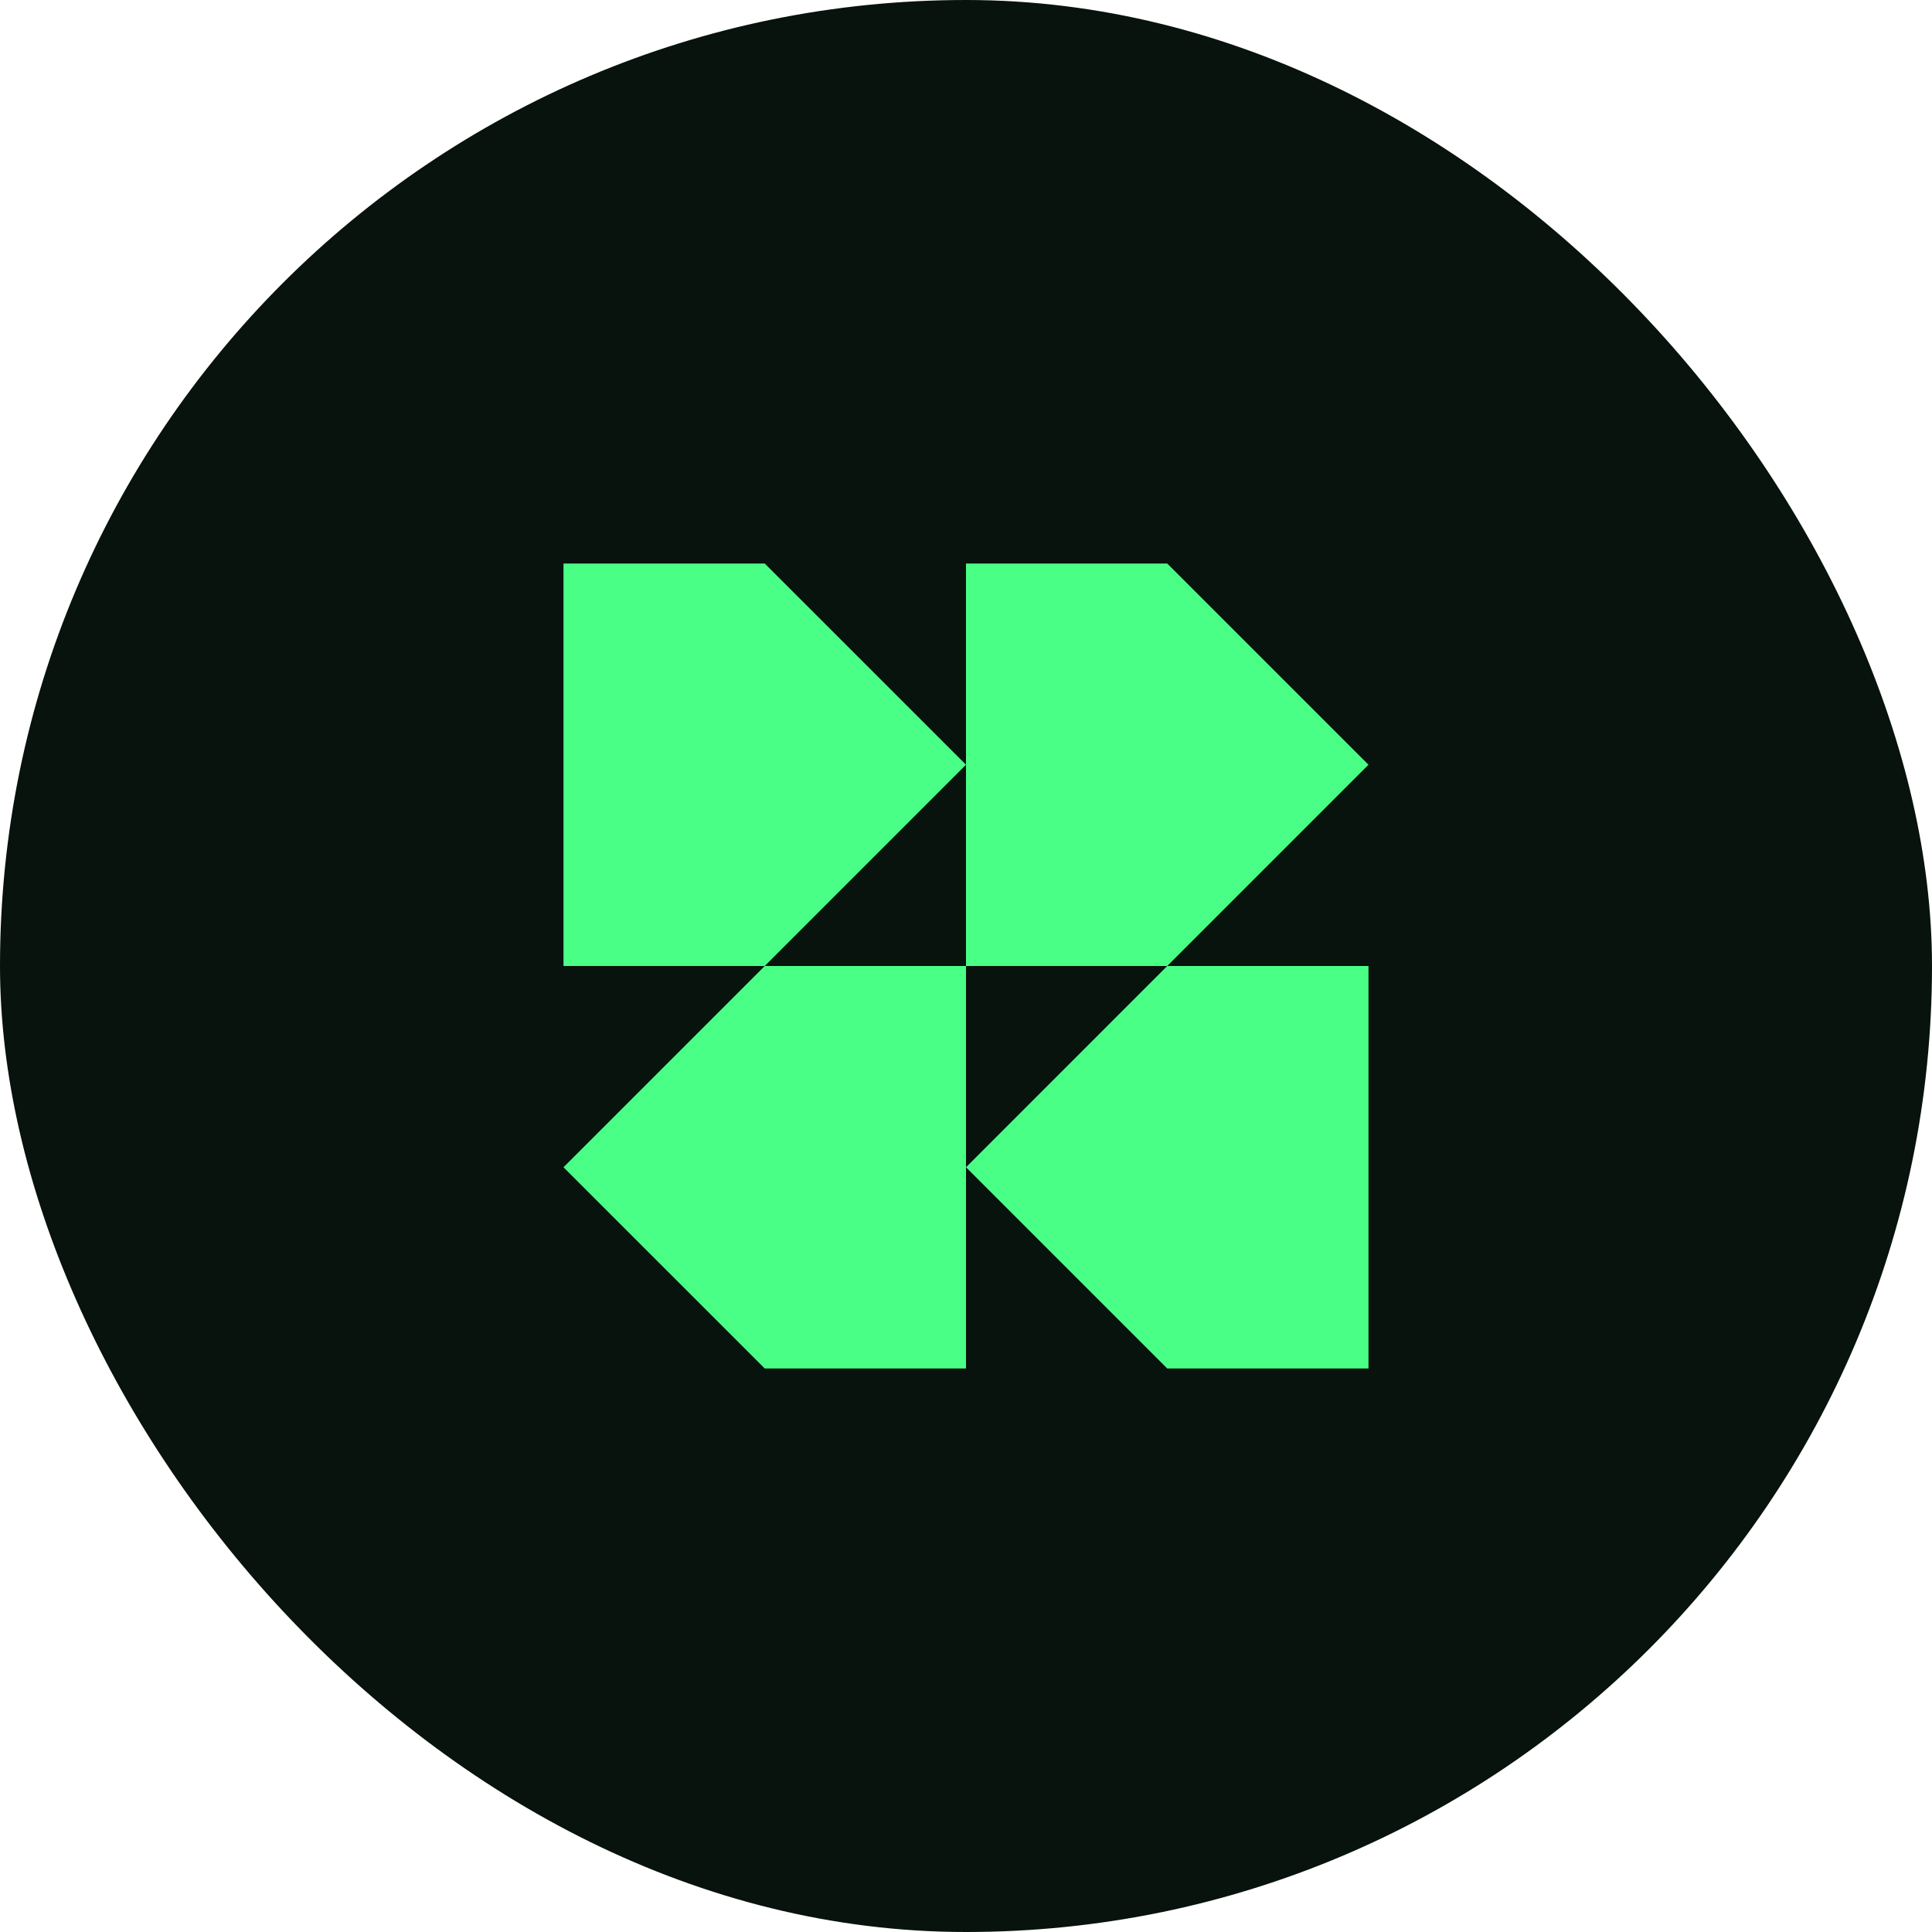
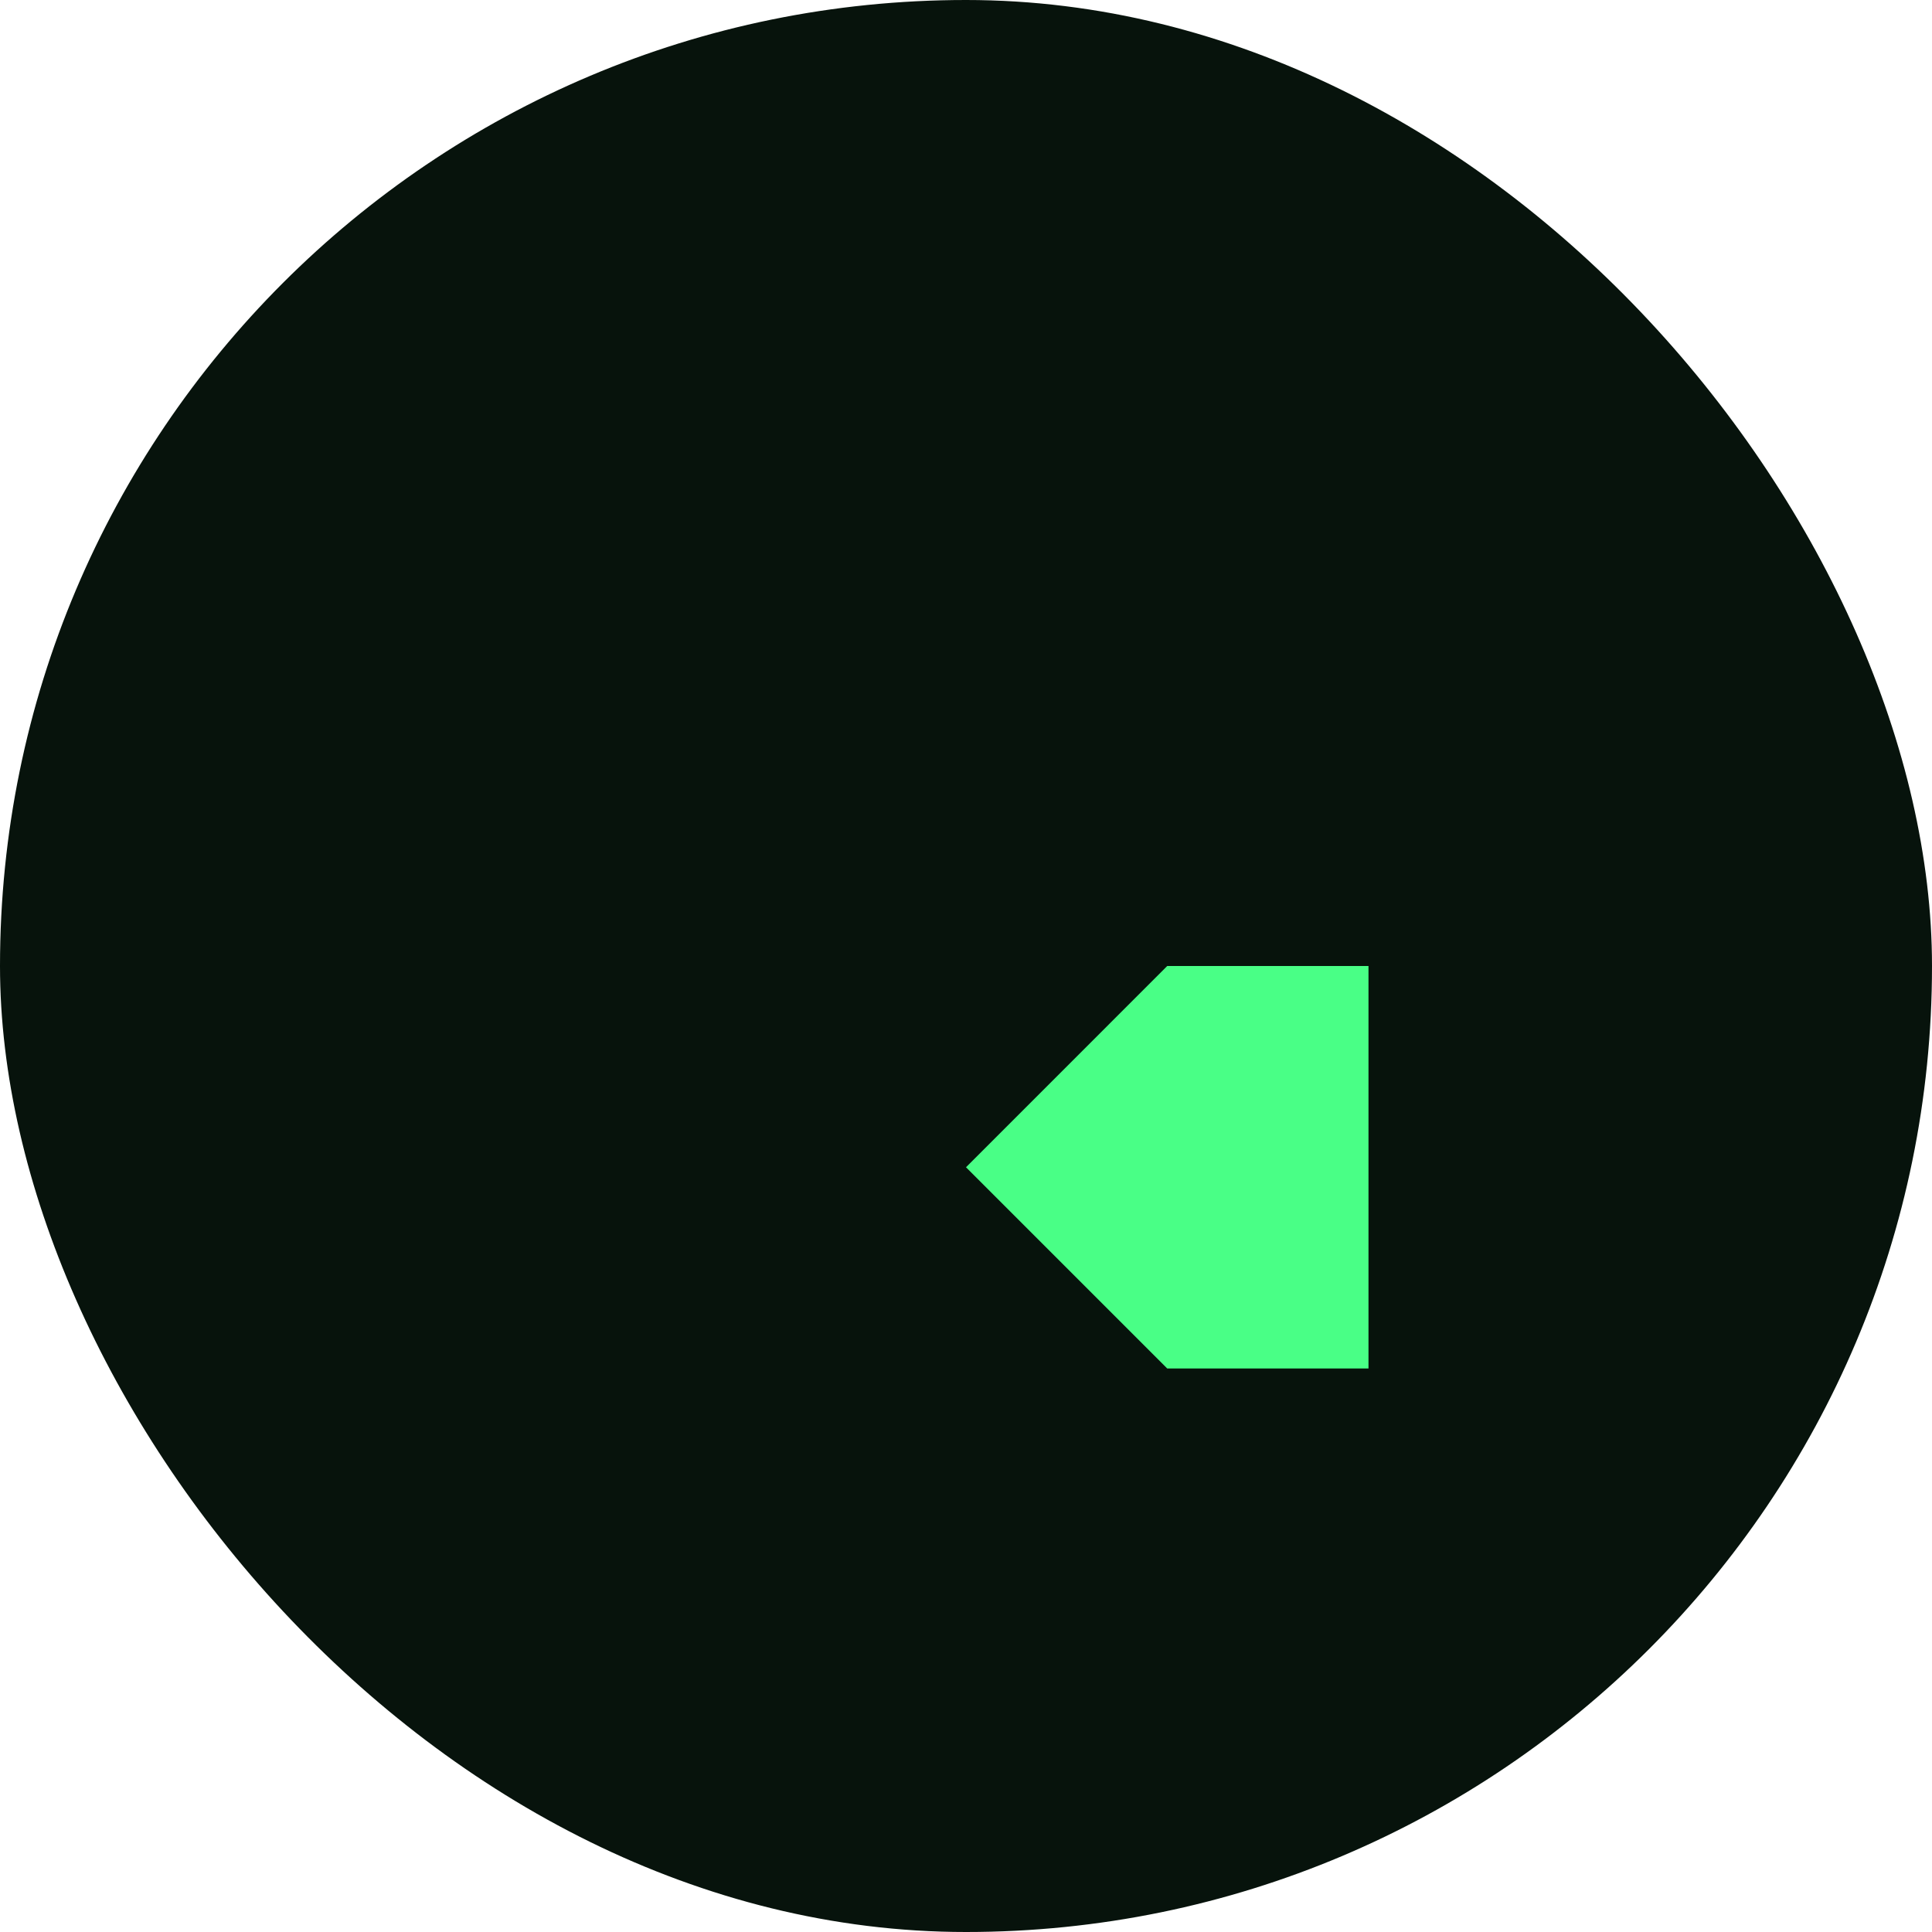
<svg xmlns="http://www.w3.org/2000/svg" width="64" height="64" viewBox="0 0 64 64" fill="none">
  <rect width="64" height="64" rx="32" fill="#07130C" />
-   <path fill-rule="evenodd" clip-rule="evenodd" d="M38.666 32H32V38.667L32 45.333H25.333L18.666 38.667L25.333 32H18.666V18.667H25.333L32 25.333V18.667L38.666 18.667L45.333 25.333L38.666 32ZM32 25.333V32H25.333L32 25.333Z" fill="#49FF86" />
  <path d="M38.666 32H45.333V45.333H38.666L32 38.667L38.666 32Z" fill="#49FF86" />
</svg>